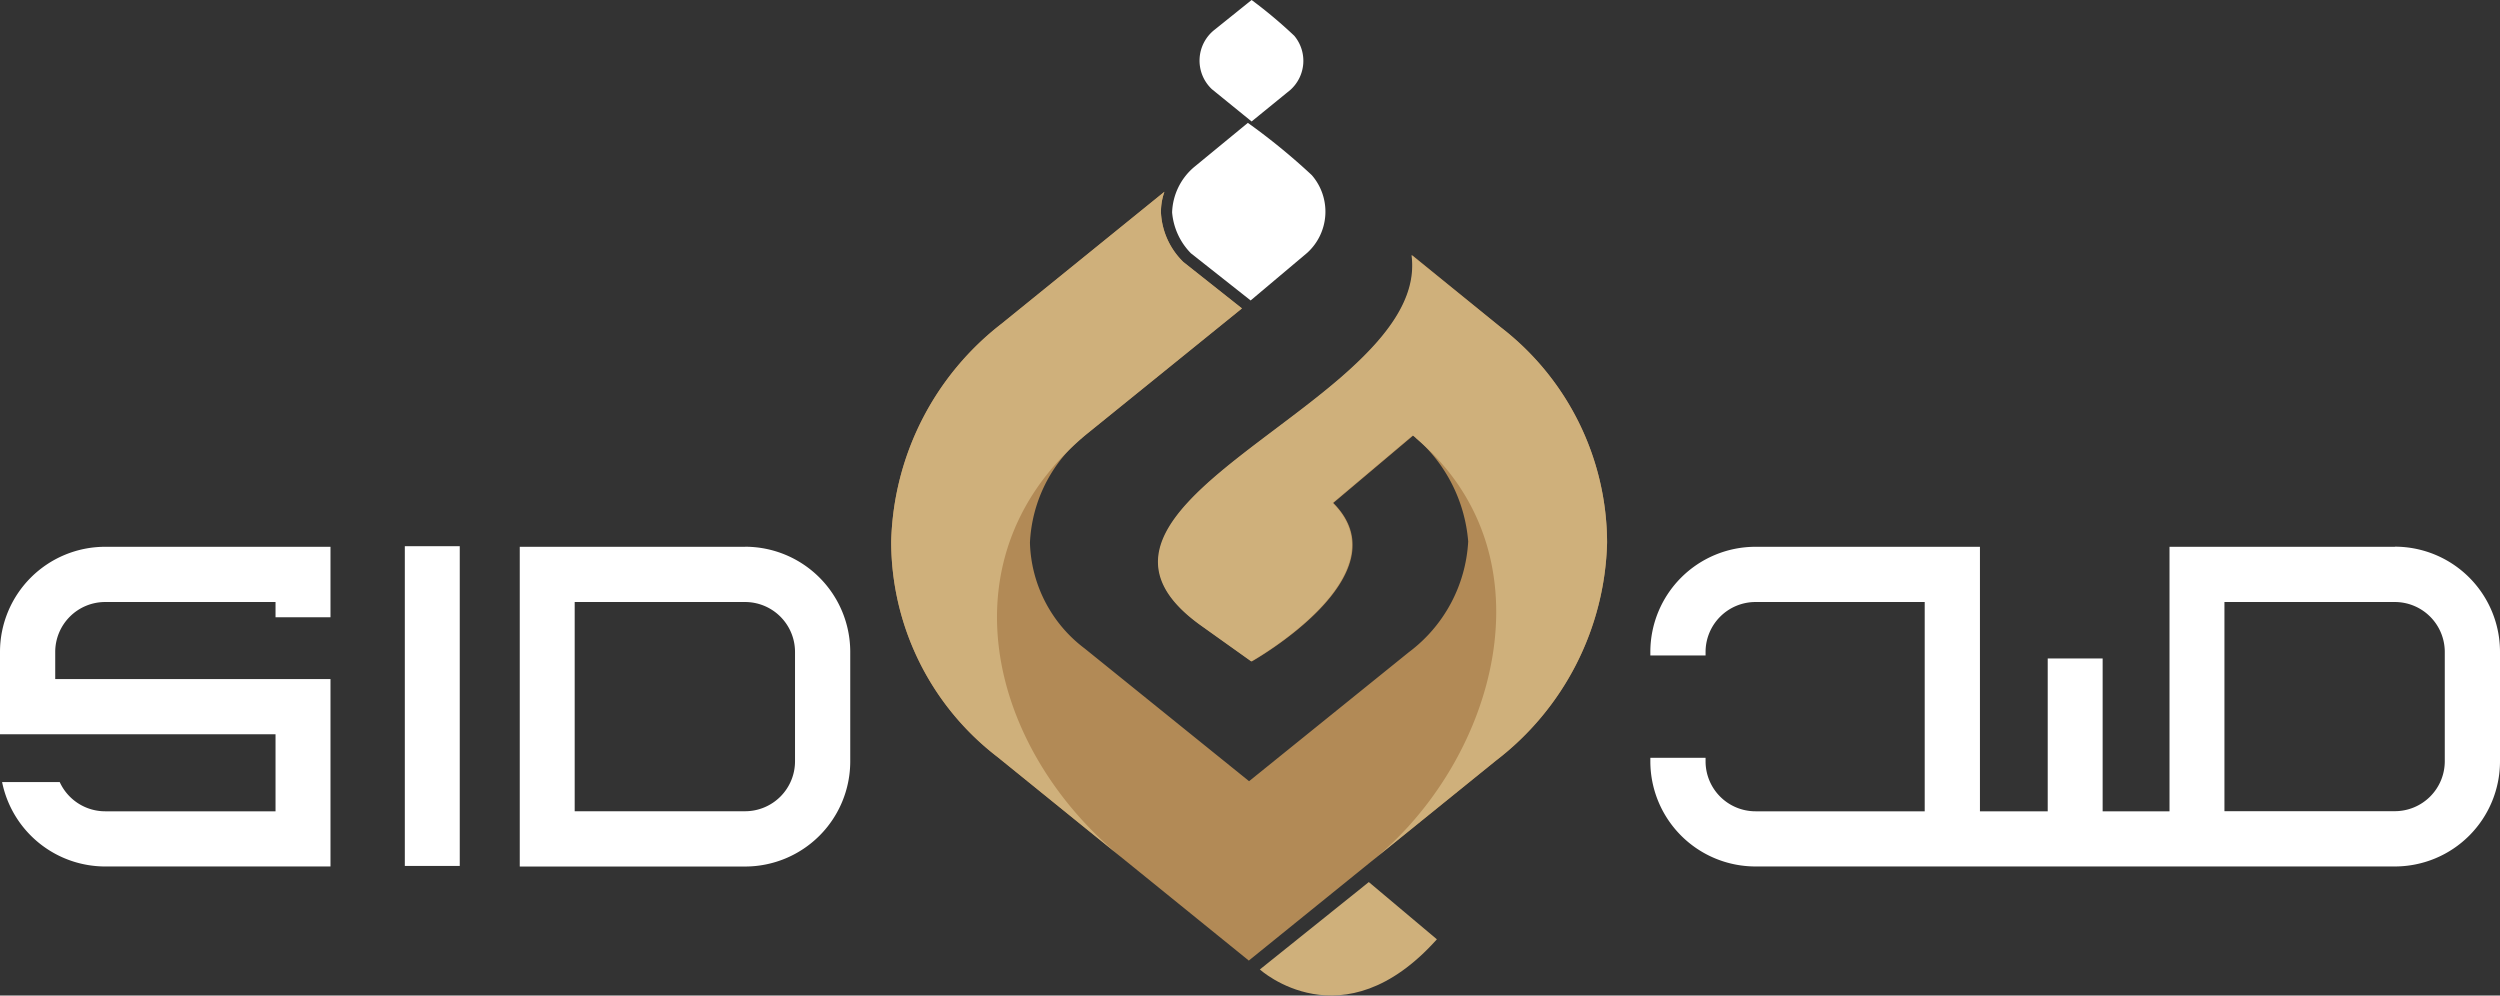
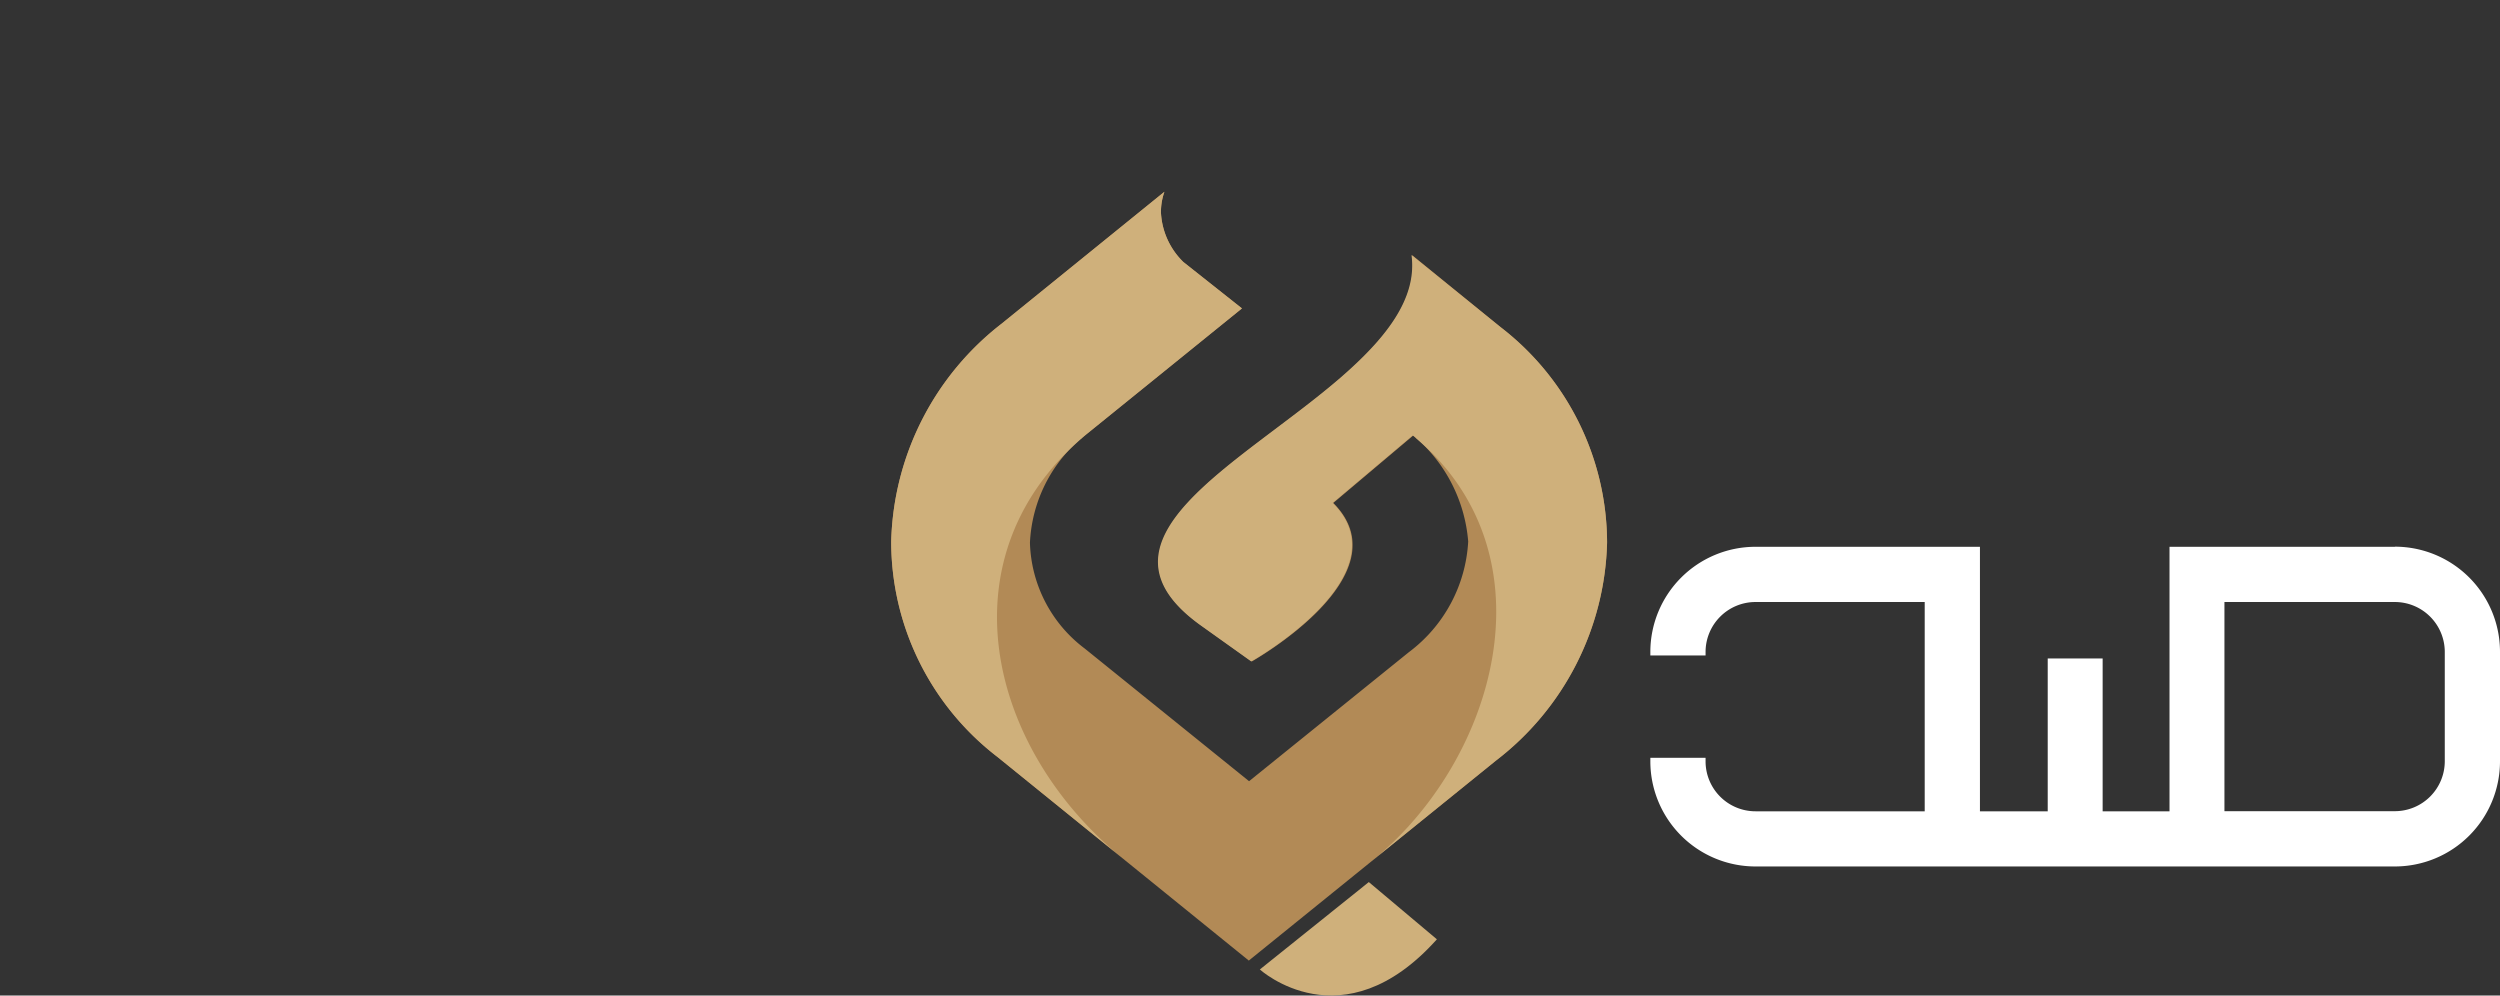
<svg xmlns="http://www.w3.org/2000/svg" id="Group_16083" data-name="Group 16083" width="168.766" height="67.207" viewBox="0 0 168.766 67.207">
  <rect x="0" y="0" width="168.766" height="67.207" fill="#333333" stroke="none" />
-   <path id="Path_29460" data-name="Path 29460" d="M189.316,183.156H174.1V204.74h15.216a7.1,7.1,0,0,0,7.094-7.094v-7.4a7.1,7.1,0,0,0-7.094-7.094m3.366,14.49a3.372,3.372,0,0,1-3.366,3.366H177.808V186.884h11.508a3.372,3.372,0,0,1,3.366,3.366Z" transform="translate(-139.013 -146.244)" fill="#fff" />
-   <path id="Path_29461" data-name="Path 29461" d="M7.094,183.156A7.1,7.1,0,0,0,0,190.25v5.562H18.6v5.2H7.094a3.376,3.376,0,0,1-3.063-1.975H.141a7.11,7.11,0,0,0,6.953,5.7H22.31V192.084H3.728V190.25a3.372,3.372,0,0,1,3.366-3.366H18.6v1.028H22.31v-4.756Z" transform="translate(0 -146.244)" fill="#fff" />
-   <rect id="Rectangle_5316" data-name="Rectangle 5316" width="3.708" height="21.584" transform="translate(27.328 36.872)" fill="#fff" />
  <path id="Path_29462" data-name="Path 29462" d="M603.063,183.156H587.847v17.856h-4.514V190.693h-3.708v10.319h-4.575V183.156H559.894a7.1,7.1,0,0,0-7.094,7.094v.242h3.728v-.242a3.372,3.372,0,0,1,3.366-3.366h11.427v14.128H559.894a3.372,3.372,0,0,1-3.366-3.366V197.4H552.8v.242a7.1,7.1,0,0,0,7.094,7.094h43.169a7.1,7.1,0,0,0,7.094-7.094v-7.4a7.1,7.1,0,0,0-7.094-7.094m3.366,14.49a3.372,3.372,0,0,1-3.366,3.366H591.555V186.884h11.508a3.372,3.372,0,0,1,3.366,3.366Z" transform="translate(-441.391 -146.244)" fill="#fff" />
  <path id="Path_29463" data-name="Path 29463" d="M339.63,73.364l-5.965-4.857c.4,2.983-1.814,5.683-4.756,8.243-6.812,5.9-17.594,10.984-9.432,16.788l3.366,2.4s10.379-5.824,5.5-10.7l5.4-4.555a10.418,10.418,0,0,1,3.708,7.155,10.015,10.015,0,0,1-4.011,7.477l-10.782,8.706-11.084-8.948a9.259,9.259,0,0,1-3.708-7.155,9.851,9.851,0,0,1,4.011-7.477l10.3-8.335-3.955-3.132a5.009,5.009,0,0,1-1.512-3.325,4.071,4.071,0,0,1,.233-1.416l-10.975,8.893A19.211,19.211,0,0,0,298.5,87.834a18.33,18.33,0,0,0,7.175,14.551L322.64,116.13l16.687-13.5a19.136,19.136,0,0,0,7.5-14.712,18.408,18.408,0,0,0-7.195-14.551" transform="translate(-238.338 -51.285)" fill="#b28a56" />
  <path id="Path_29464" data-name="Path 29464" d="M410.992,90.313a18.408,18.408,0,0,1,7.195,14.551,19.136,19.136,0,0,1-7.5,14.712l-8.344,6.751c8.263-6.691,12.354-20.5,2.983-28.477a1.387,1.387,0,0,0-.262-.222l-5.4,4.555c4.877,4.877-5.5,10.7-5.5,10.7l-3.366-2.4c-8.162-5.8,2.62-10.883,9.432-16.788,2.942-2.56,5.159-5.26,4.756-8.243Z" transform="translate(-309.7 -68.234)" fill="#cfb07b" fill-rule="evenodd" />
  <path id="Path_29465" data-name="Path 29465" d="M311.878,80.438l10.3-8.335-3.955-3.132a5.009,5.009,0,0,1-1.512-3.325,4.075,4.075,0,0,1,.233-1.416l-10.975,8.893A19.211,19.211,0,0,0,298.5,87.834a18.33,18.33,0,0,0,7.175,14.551l8.485,6.872c-9.15-7.4-12.415-20.6-2.277-28.82" transform="translate(-238.338 -51.285)" fill="#cfb07b" fill-rule="evenodd" />
  <path id="Path_29466" data-name="Path 29466" d="M429.356,295.456l-7.356,5.9s5.583,5.079,11.951-2.036Z" transform="translate(-336.952 -235.911)" fill="#cfb07b" />
-   <path id="Path_29467" data-name="Path 29467" d="M401.727,49.923a3.757,3.757,0,0,0,.3-5.24,43.157,43.157,0,0,0-4.313-3.527l-3.648,3A4.194,4.194,0,0,0,392.6,47.2a4.464,4.464,0,0,0,1.27,2.761l4.031,3.184Z" transform="translate(-313.475 -32.862)" fill="#fff" />
-   <path id="Path_29468" data-name="Path 29468" d="M405.261,0a31.593,31.593,0,0,1,2.882,2.418,2.637,2.637,0,0,1-.262,3.648L405.261,8.2l-2.68-2.177a2.648,2.648,0,0,1,.2-4.031Z" transform="translate(-320.769)" fill="#fff" />
</svg>